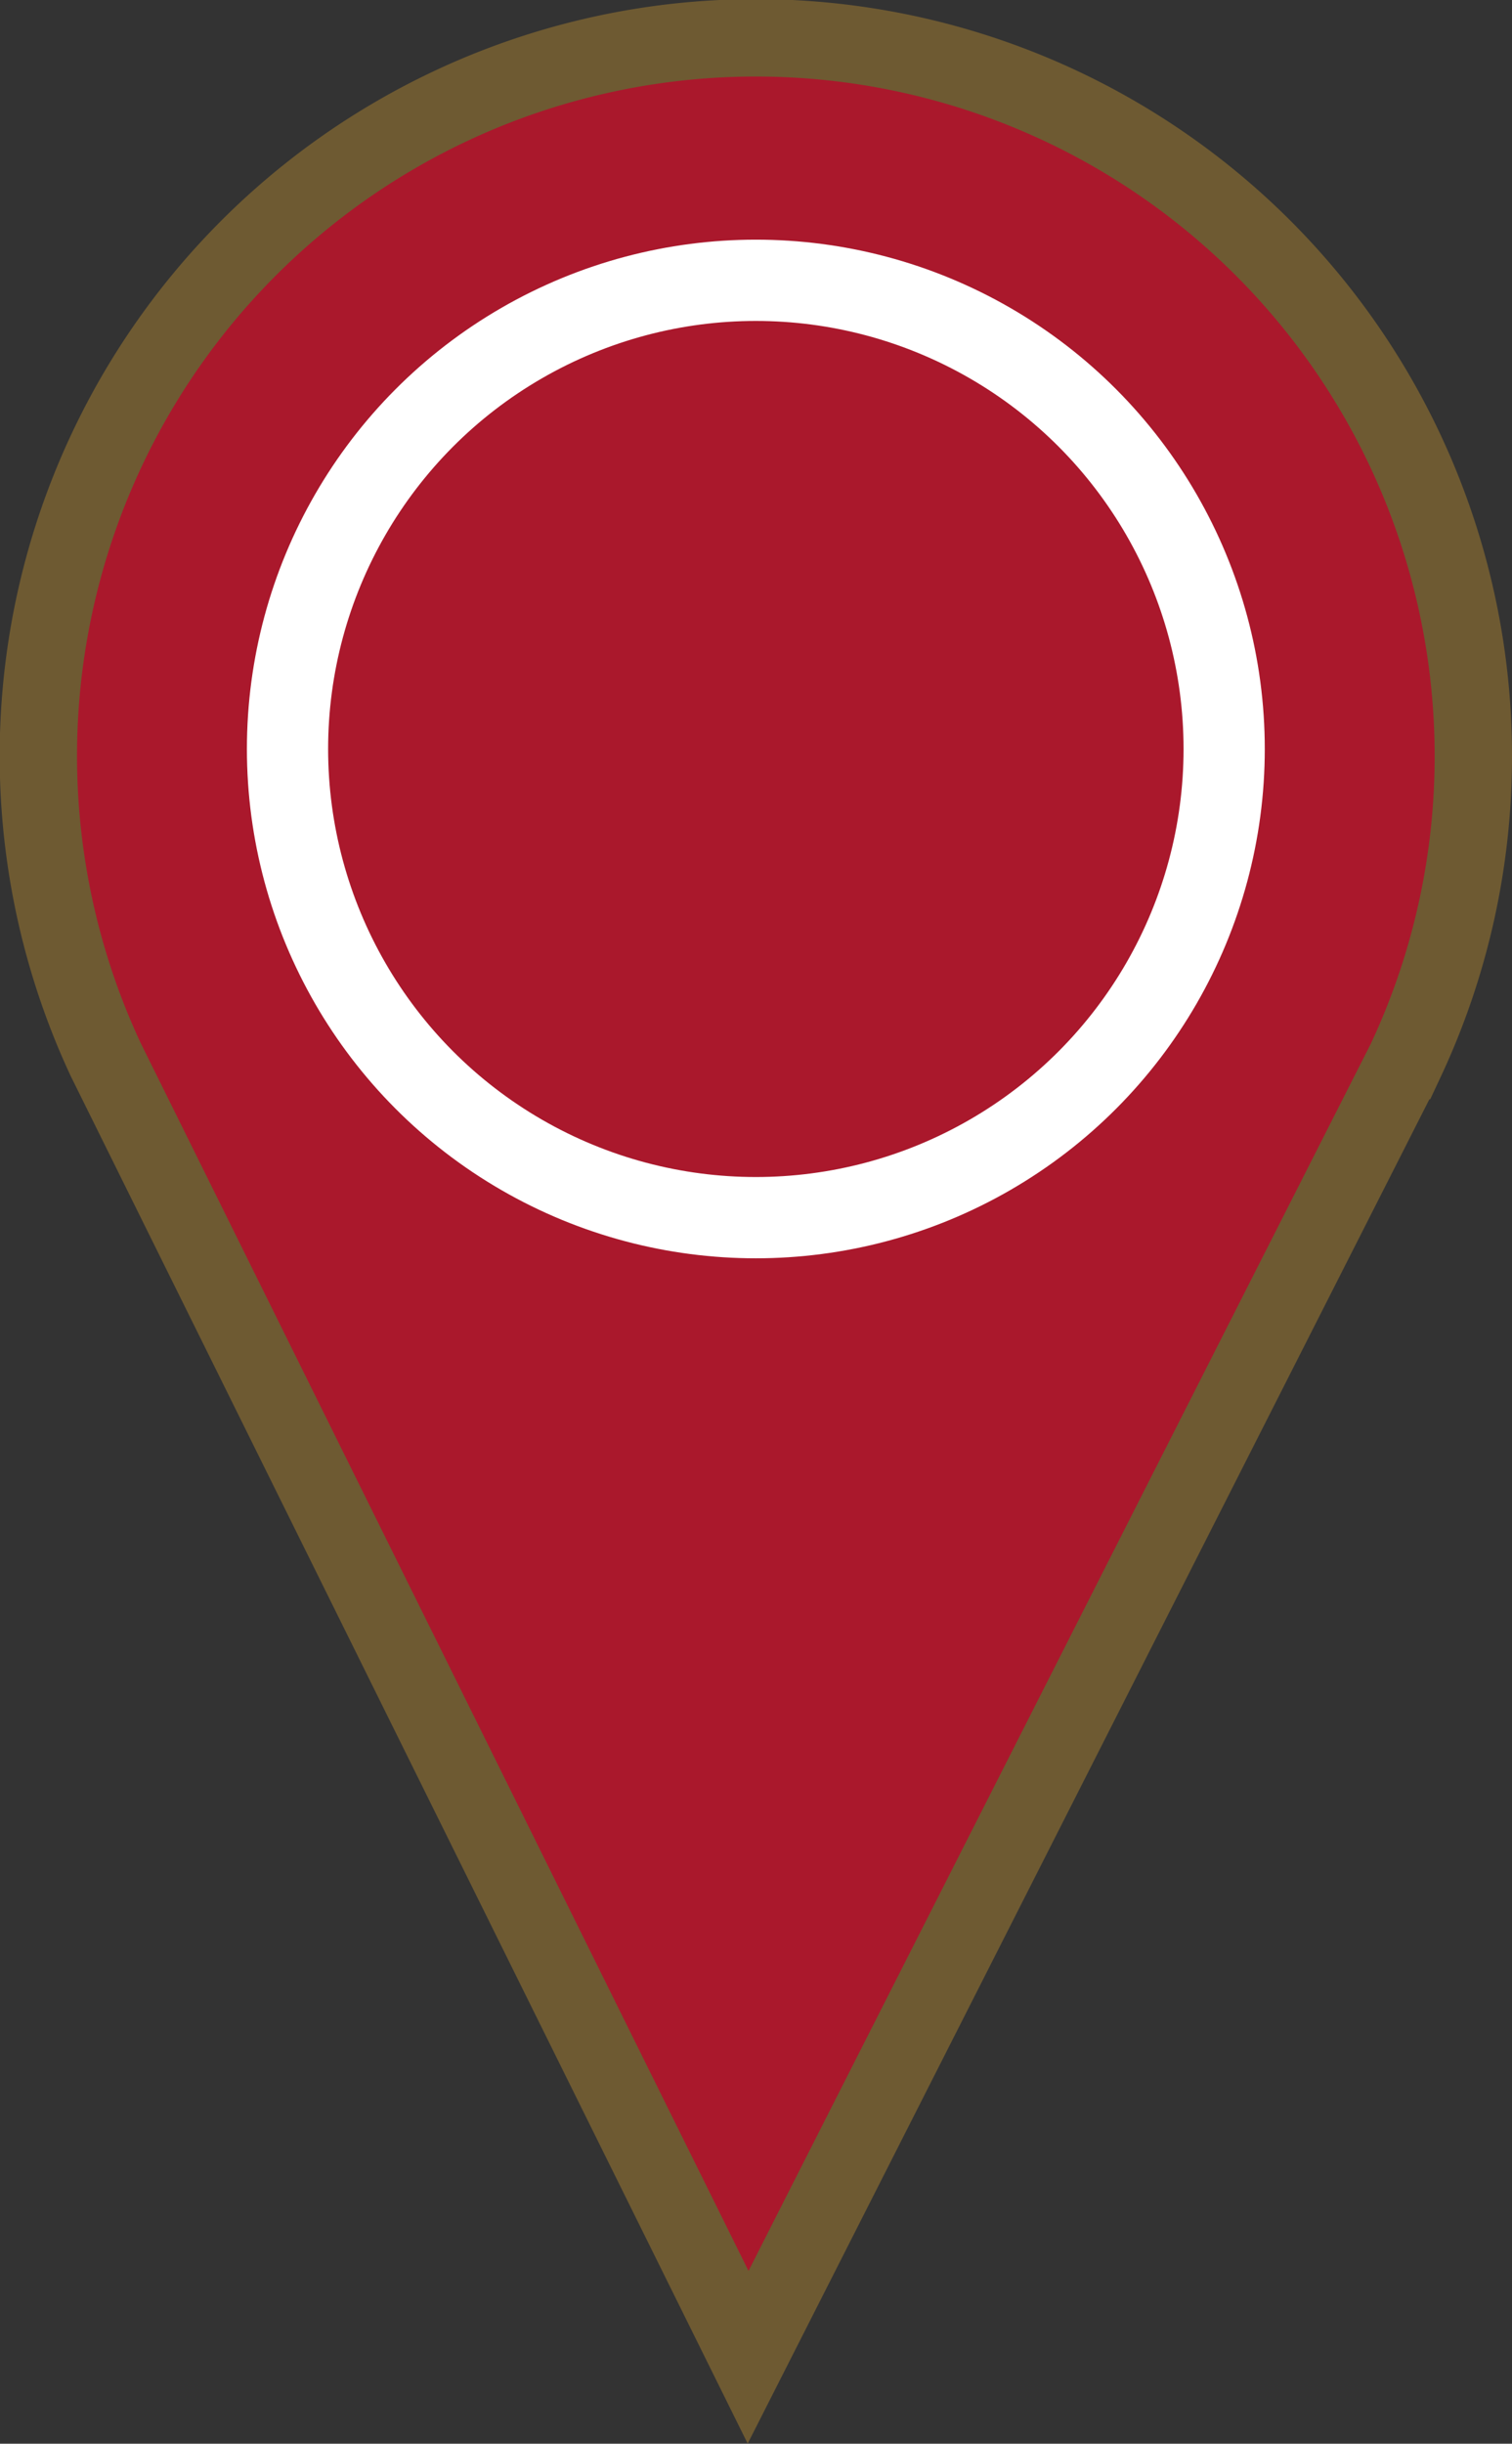
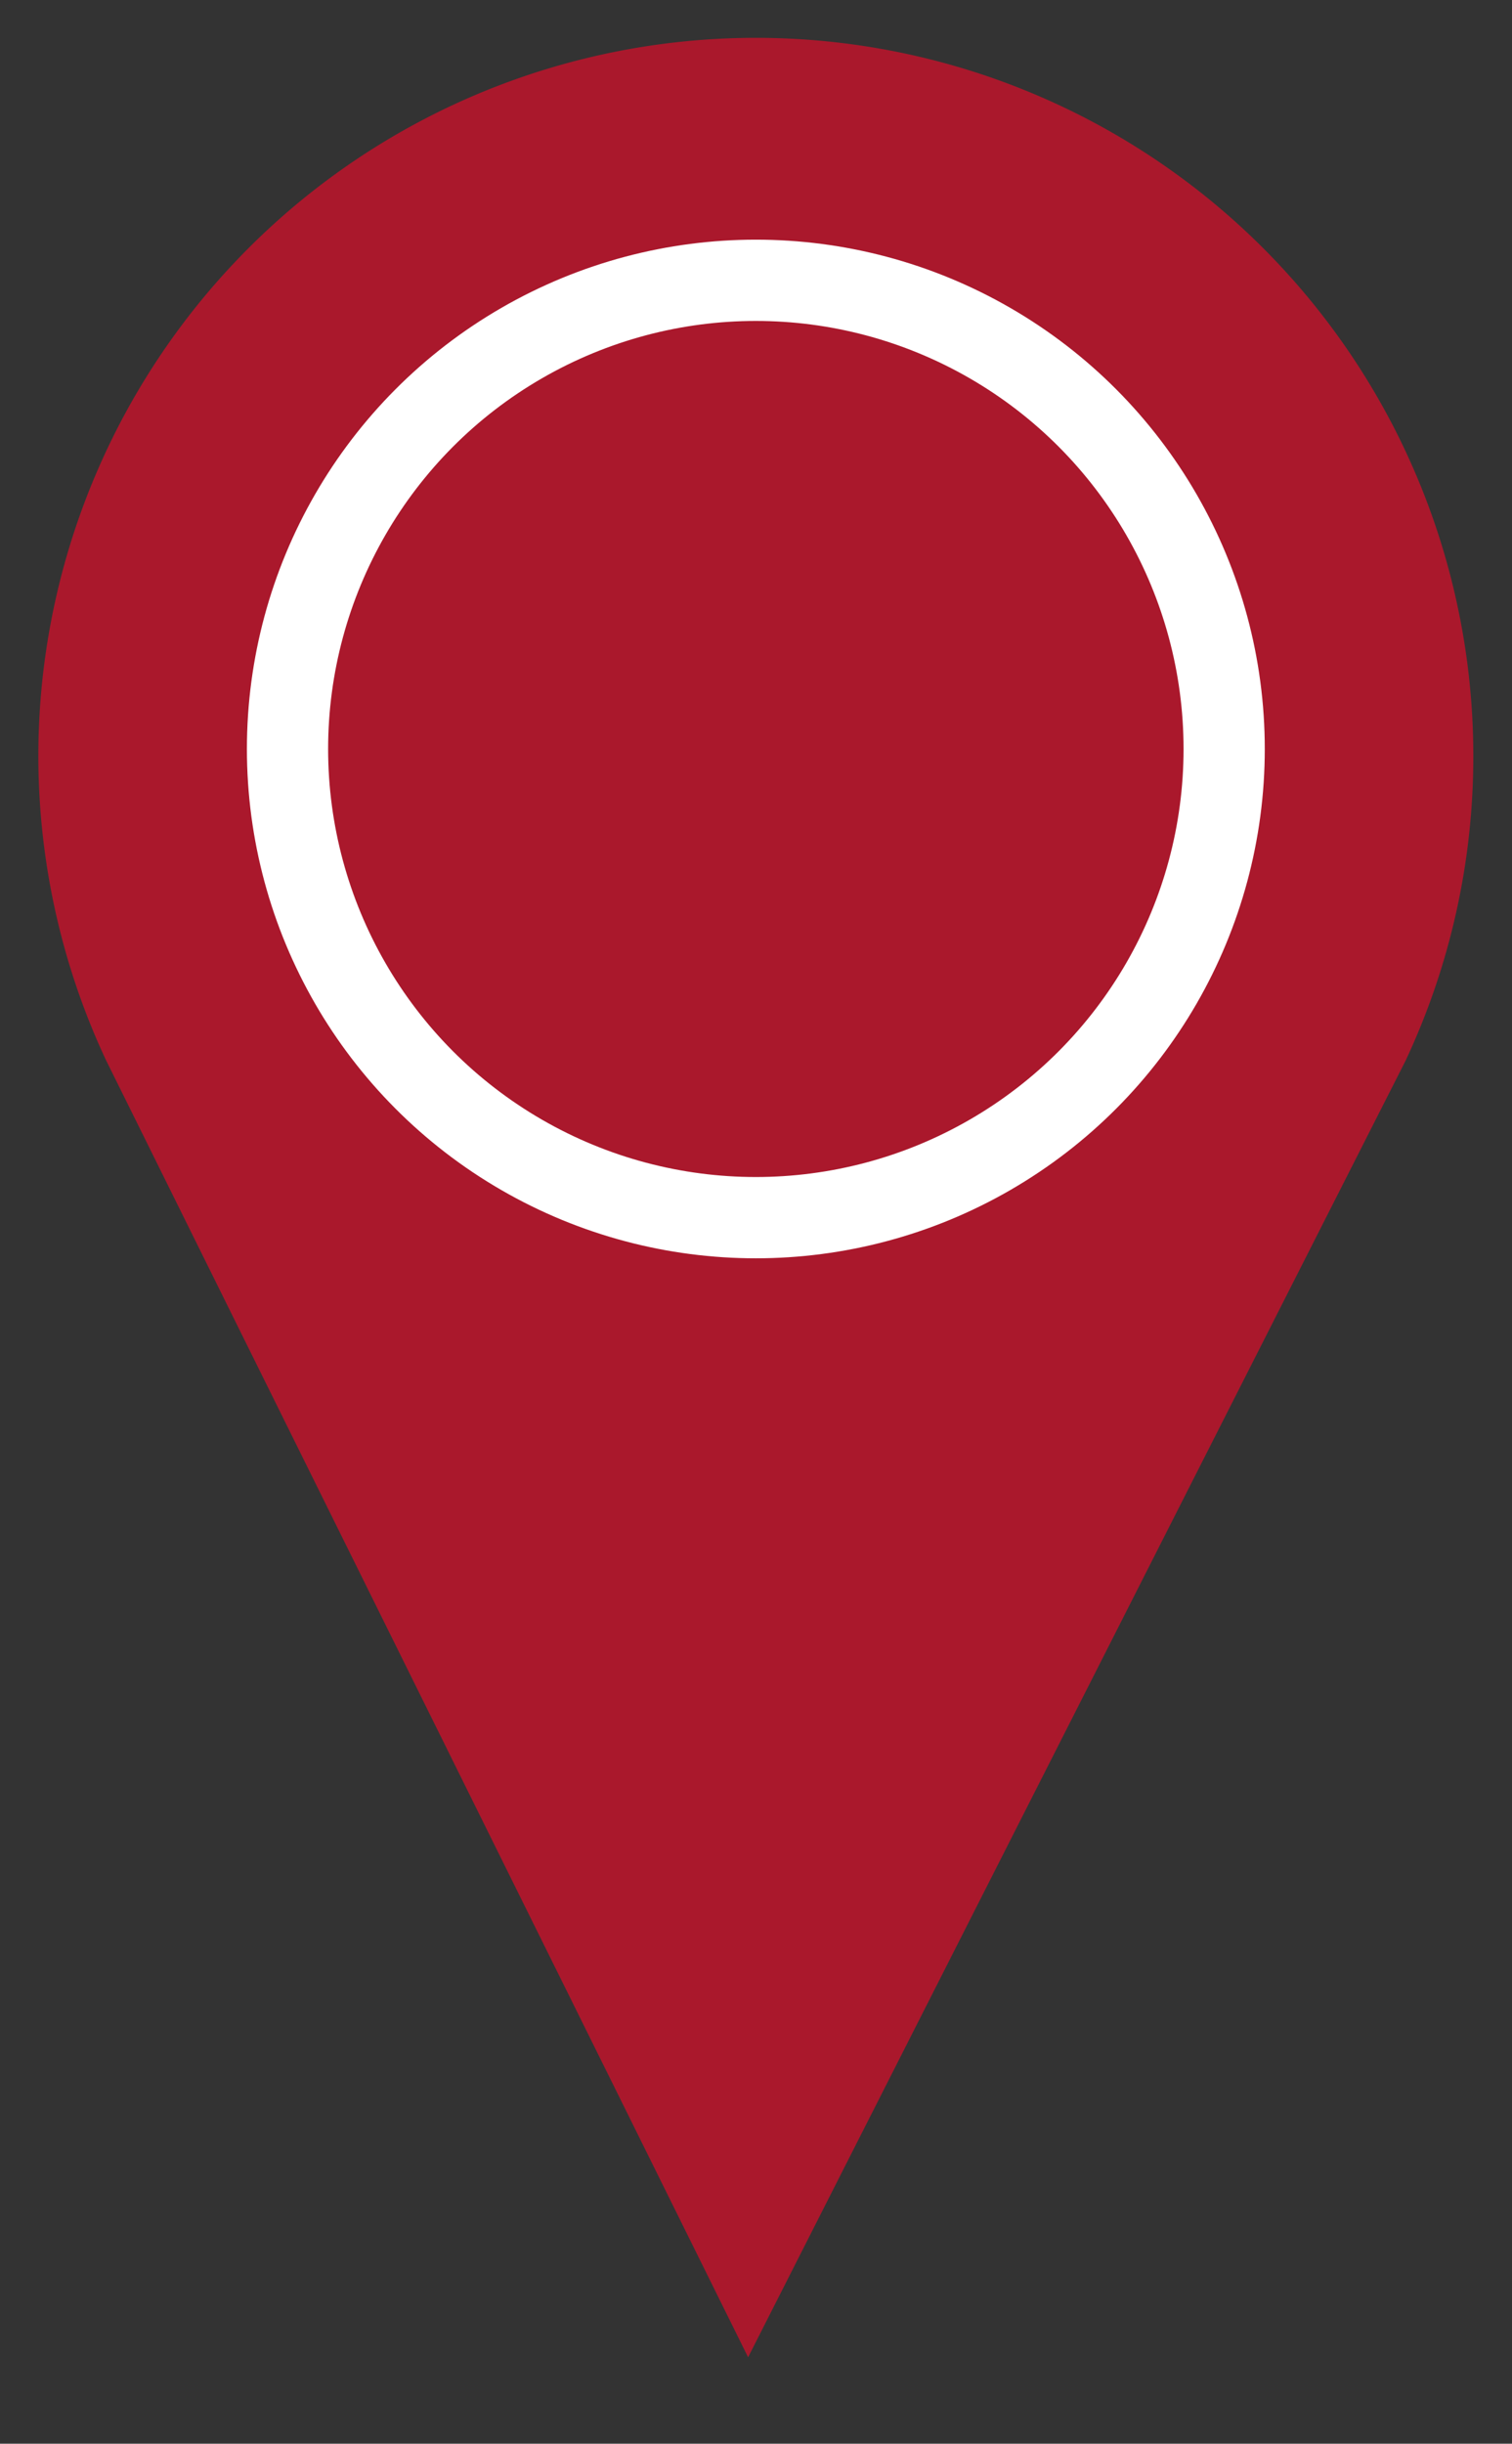
<svg xmlns="http://www.w3.org/2000/svg" viewBox="0 0 46.91 75.76">
  <rect x="0" y="0" width="46.91" height="75.76" fill="#333333" stroke="none" />
  <defs>
    <style>.cls-1{fill:#aa182c;}.cls-2,.cls-3{fill:none;stroke-miterlimit:10;}.cls-2{stroke:#6e5a32;stroke-width:2.4px;}.cls-3{stroke:#fff;stroke-width:2.52px;}</style>
  </defs>
  <g id="Layer_2" data-name="Layer 2">
    <g id="icons">
      <path class="cls-1" d="M45.71,23.45a22.26,22.26,0,1,0-42.43,9.4v0L23.21,73.08l20.4-40.2,0,0A22.19,22.19,0,0,0,45.71,23.45Z" />
-       <path class="cls-2" d="M45.71,23.45a22.26,22.26,0,1,0-42.43,9.4v0L23.21,73.08l20.4-40.2,0,0A22.19,22.19,0,0,0,45.71,23.45Z" />
      <circle class="cls-3" cx="23.45" cy="23.22" r="14.53" />
    </g>
  </g>
</svg>